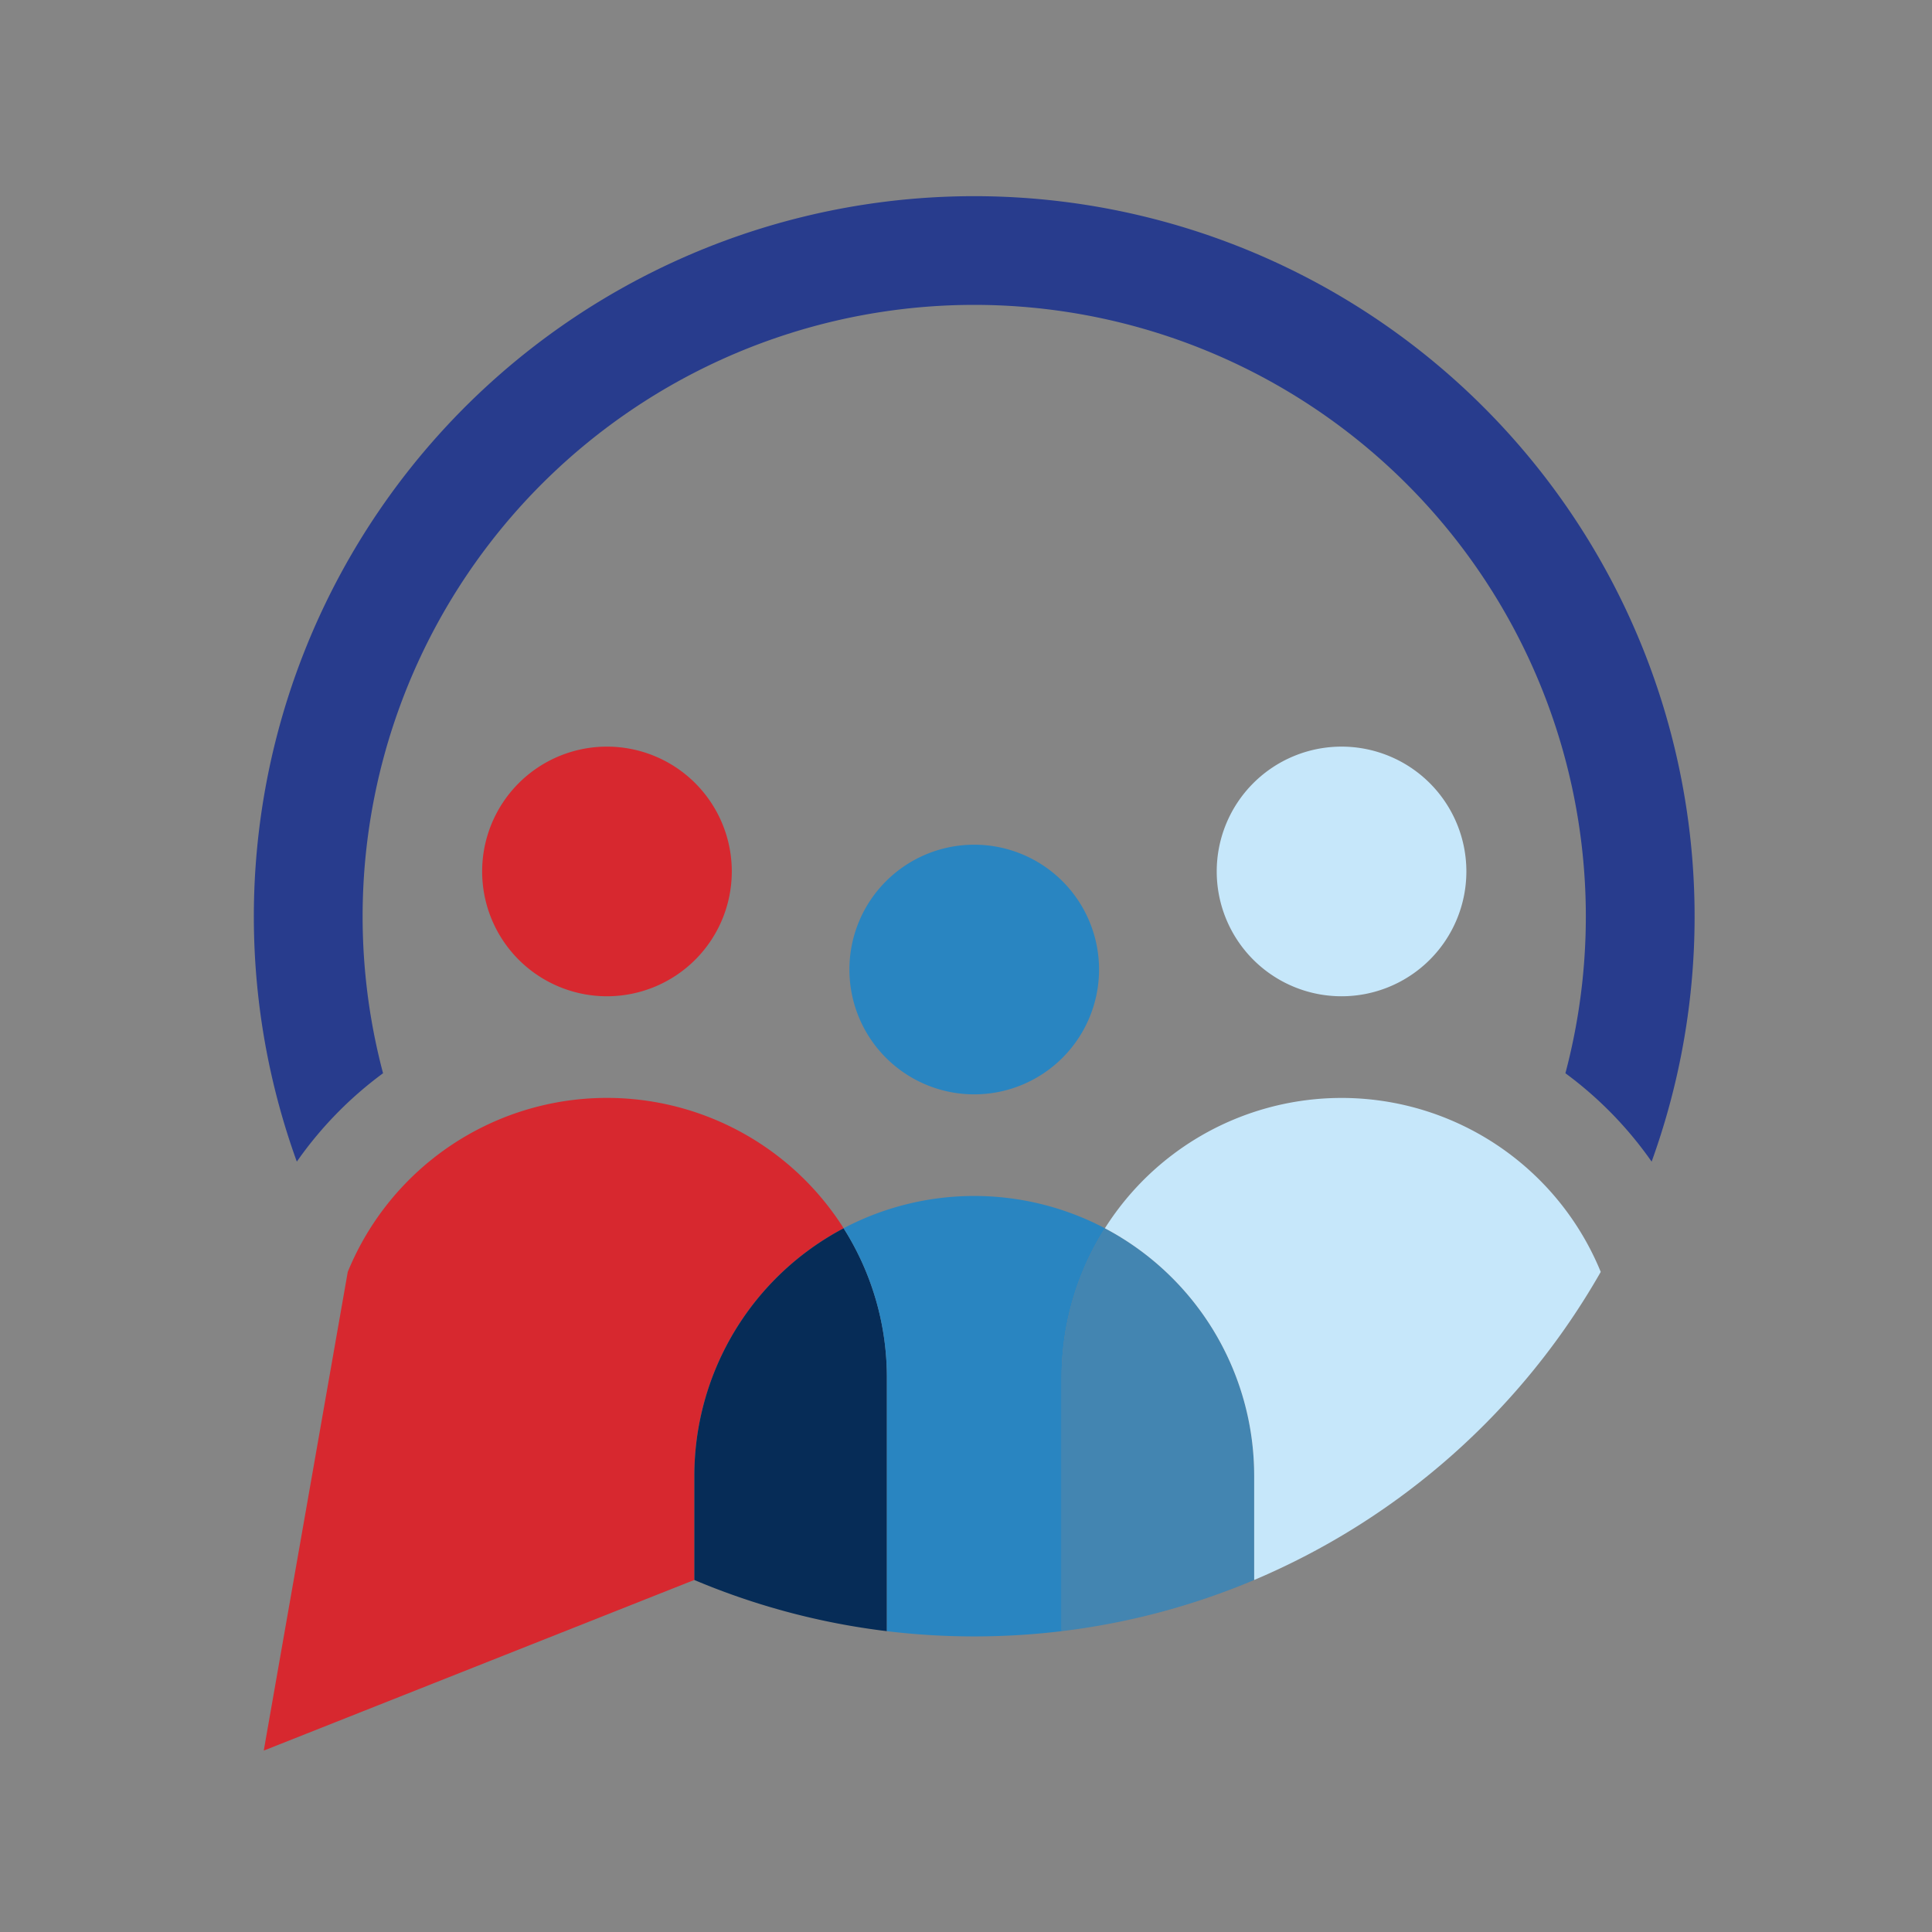
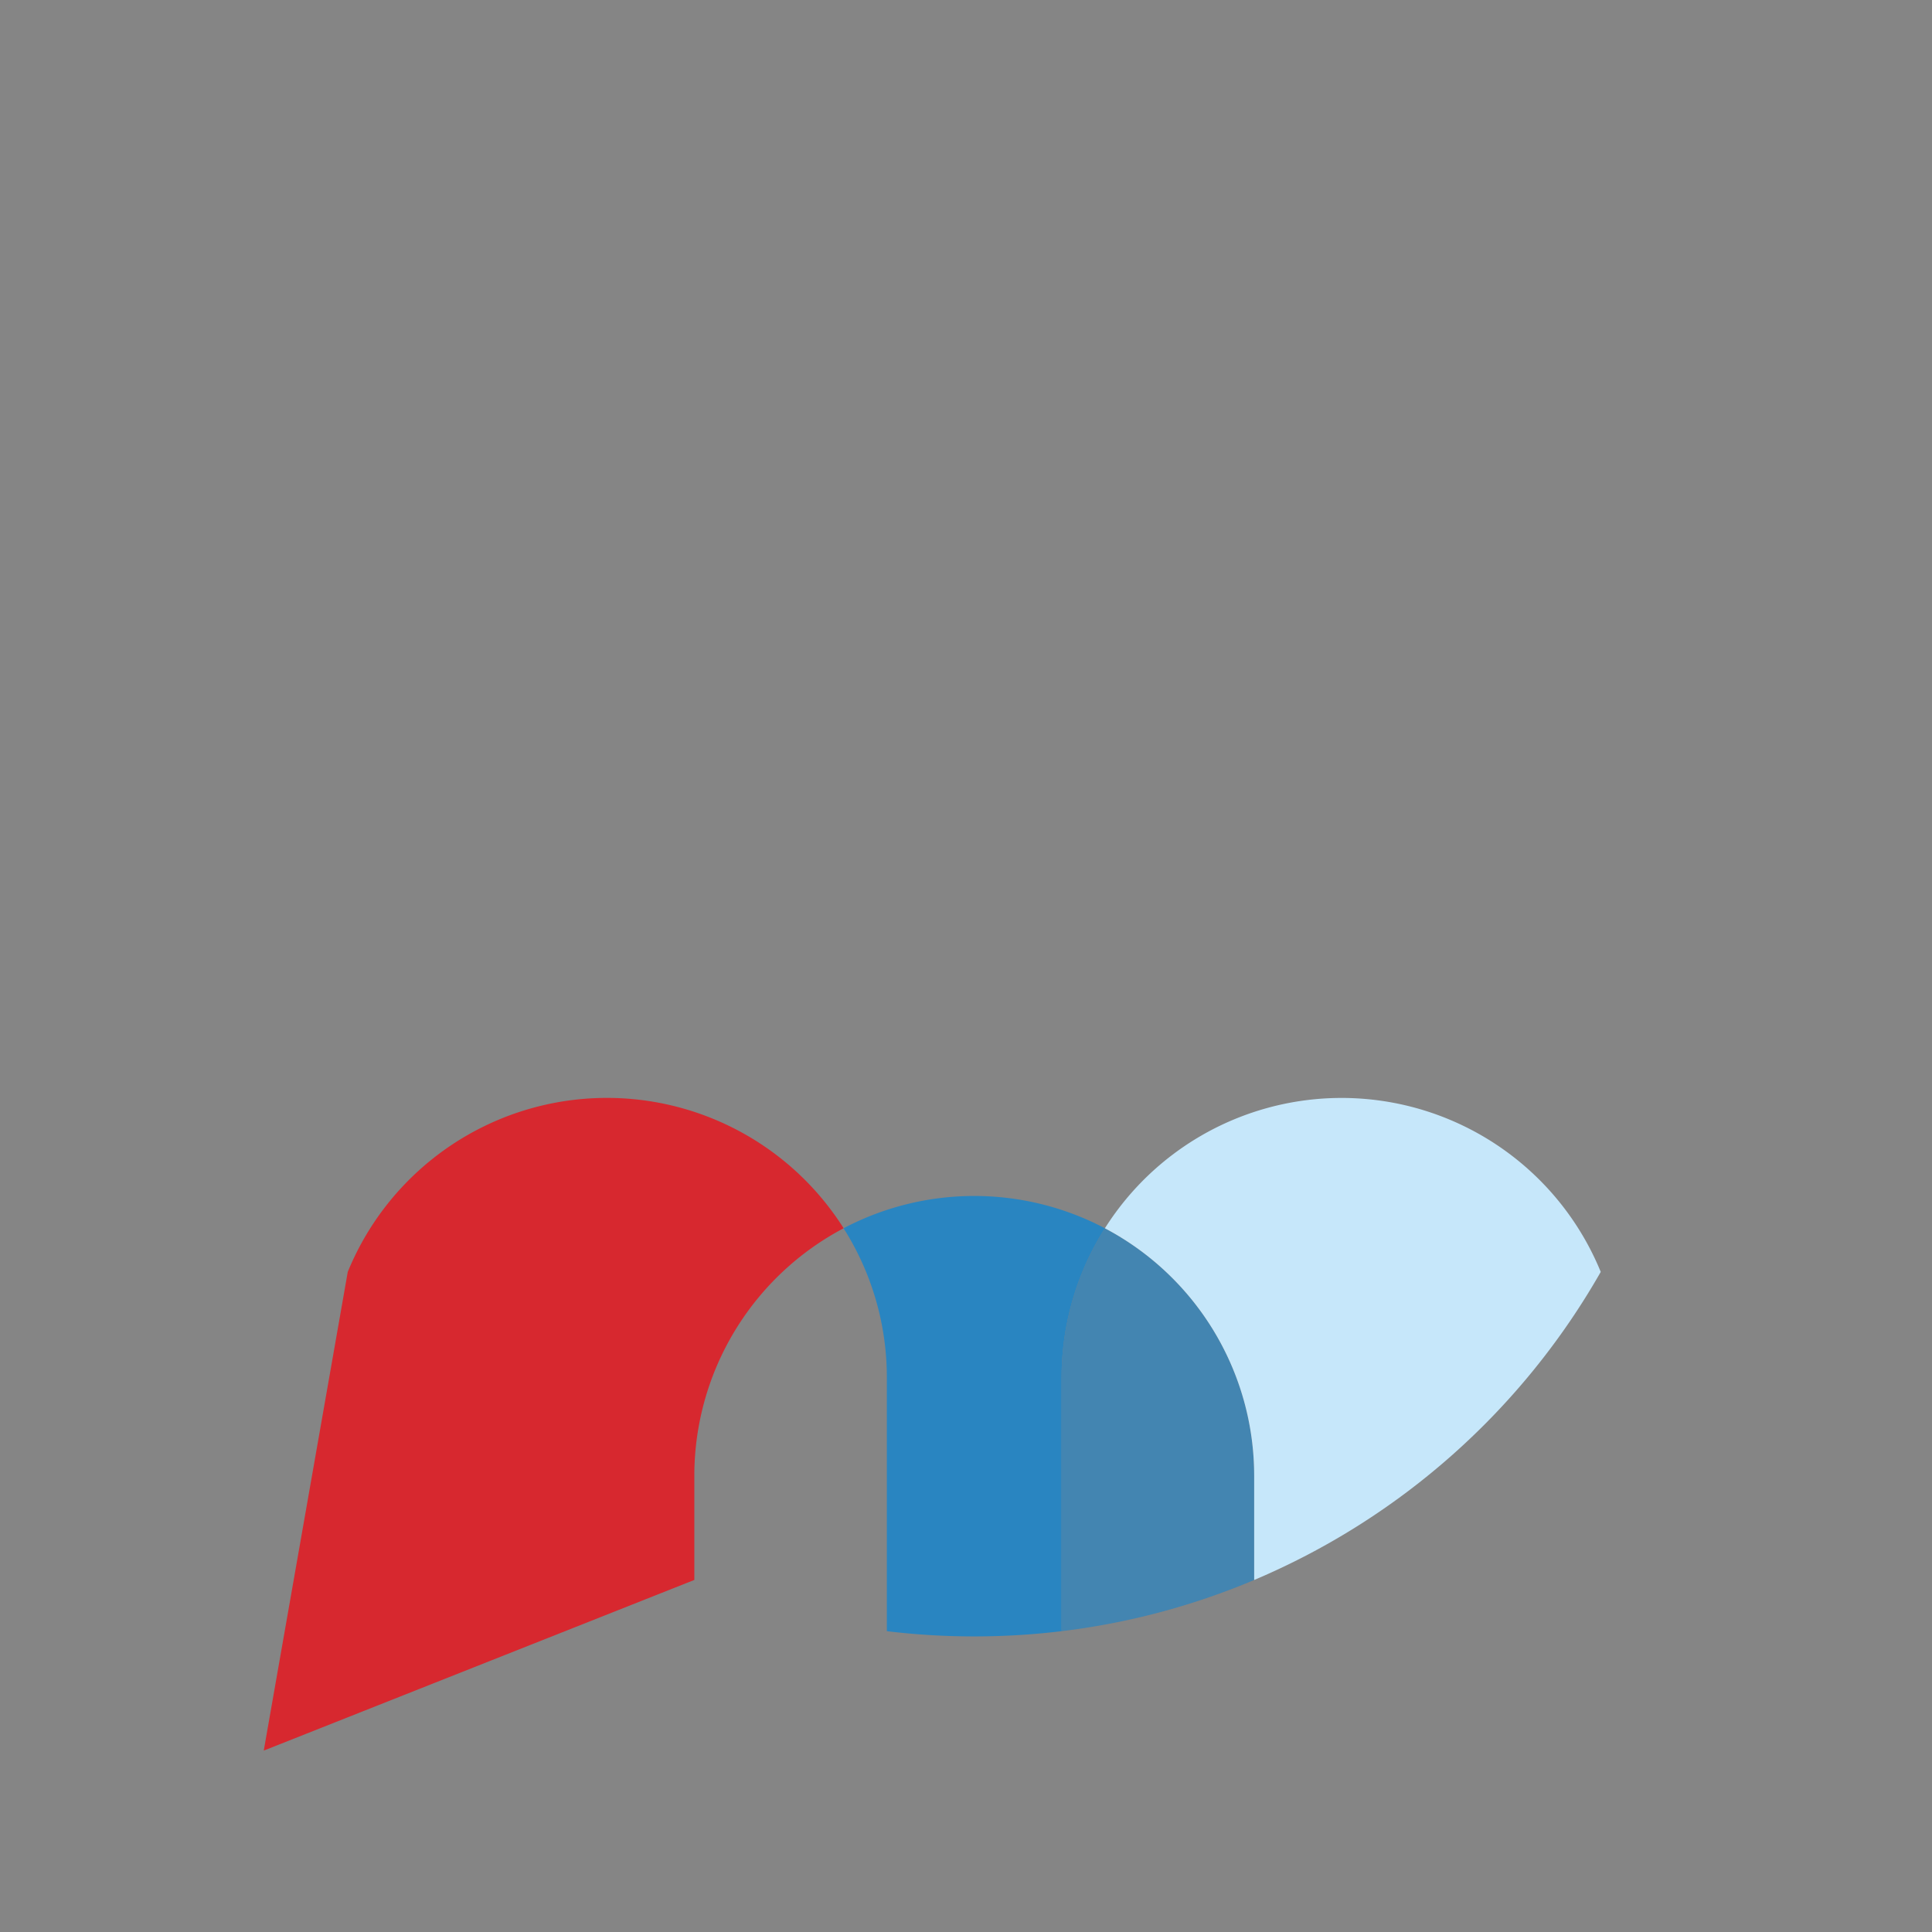
<svg xmlns="http://www.w3.org/2000/svg" width="120" height="120" viewBox="0 0 120 120">
  <rect x="0" y="0" width="120" height="120" fill="#333333" stroke="none" />
  <defs>
    <style>.a{fill:#fff;opacity:0.4;}.b{fill:#d7282f;}.b,.c,.d,.e,.f,.g{fill-rule:evenodd;}.c{fill:#062c57;}.d,.e{fill:#2985c1;}.e{opacity:0.718;}.f{fill:#c6e7fa;}.g{fill:#283c8d;}</style>
  </defs>
  <rect class="a" width="120" height="120" />
  <path class="b" d="M872.4,176.29A17.394,17.394,0,0,0,841.6,179l-5.218,29.733,26.744-10.6v-6.463A17.385,17.385,0,0,1,872.4,176.29Z" transform="translate(-820 -100)" />
-   <path class="c" d="M872.4,176.29a17.385,17.385,0,0,0-9.273,15.383v6.463a44.424,44.424,0,0,0,11.961,3.179V185.581a17.3,17.3,0,0,0-2.688-9.291Z" transform="translate(-820 -100)" />
  <path class="d" d="M875.084,185.581v15.734a45.335,45.335,0,0,0,10.854,0V185.581a17.3,17.3,0,0,1,2.688-9.291,17.417,17.417,0,0,0-16.23,0,17.3,17.3,0,0,1,2.688,9.291Z" transform="translate(-820 -100)" />
  <path class="e" d="M885.938,185.581v15.734a44.424,44.424,0,0,0,11.961-3.179v-6.463a17.385,17.385,0,0,0-9.273-15.383,17.3,17.3,0,0,0-2.688,9.291Z" transform="translate(-820 -100)" />
  <path class="f" d="M888.626,176.29a17.385,17.385,0,0,1,9.273,15.383v6.463A44.917,44.917,0,0,0,919.425,179a17.395,17.395,0,0,0-30.8-2.707Z" transform="translate(-820 -100)" />
-   <path class="g" d="M917.23,166.661a23.617,23.617,0,0,1,5.356,5.49,44.744,44.744,0,1,0-84.15,0,23.6,23.6,0,0,1,5.356-5.49,37.988,37.988,0,1,1,73.438,0Z" transform="translate(-820 -100)" />
-   <path class="f" d="M903.326,161.88a7.753,7.753,0,1,0-7.753-7.753,7.753,7.753,0,0,0,7.753,7.753Z" transform="translate(-820 -100)" />
-   <path class="d" d="M880.511,167.972a7.753,7.753,0,1,0-7.753-7.753,7.753,7.753,0,0,0,7.753,7.753Z" transform="translate(-820 -100)" />
-   <path class="b" d="M857.7,161.88a7.753,7.753,0,1,0-7.753-7.753,7.753,7.753,0,0,0,7.753,7.753Z" transform="translate(-820 -100)" />
</svg>